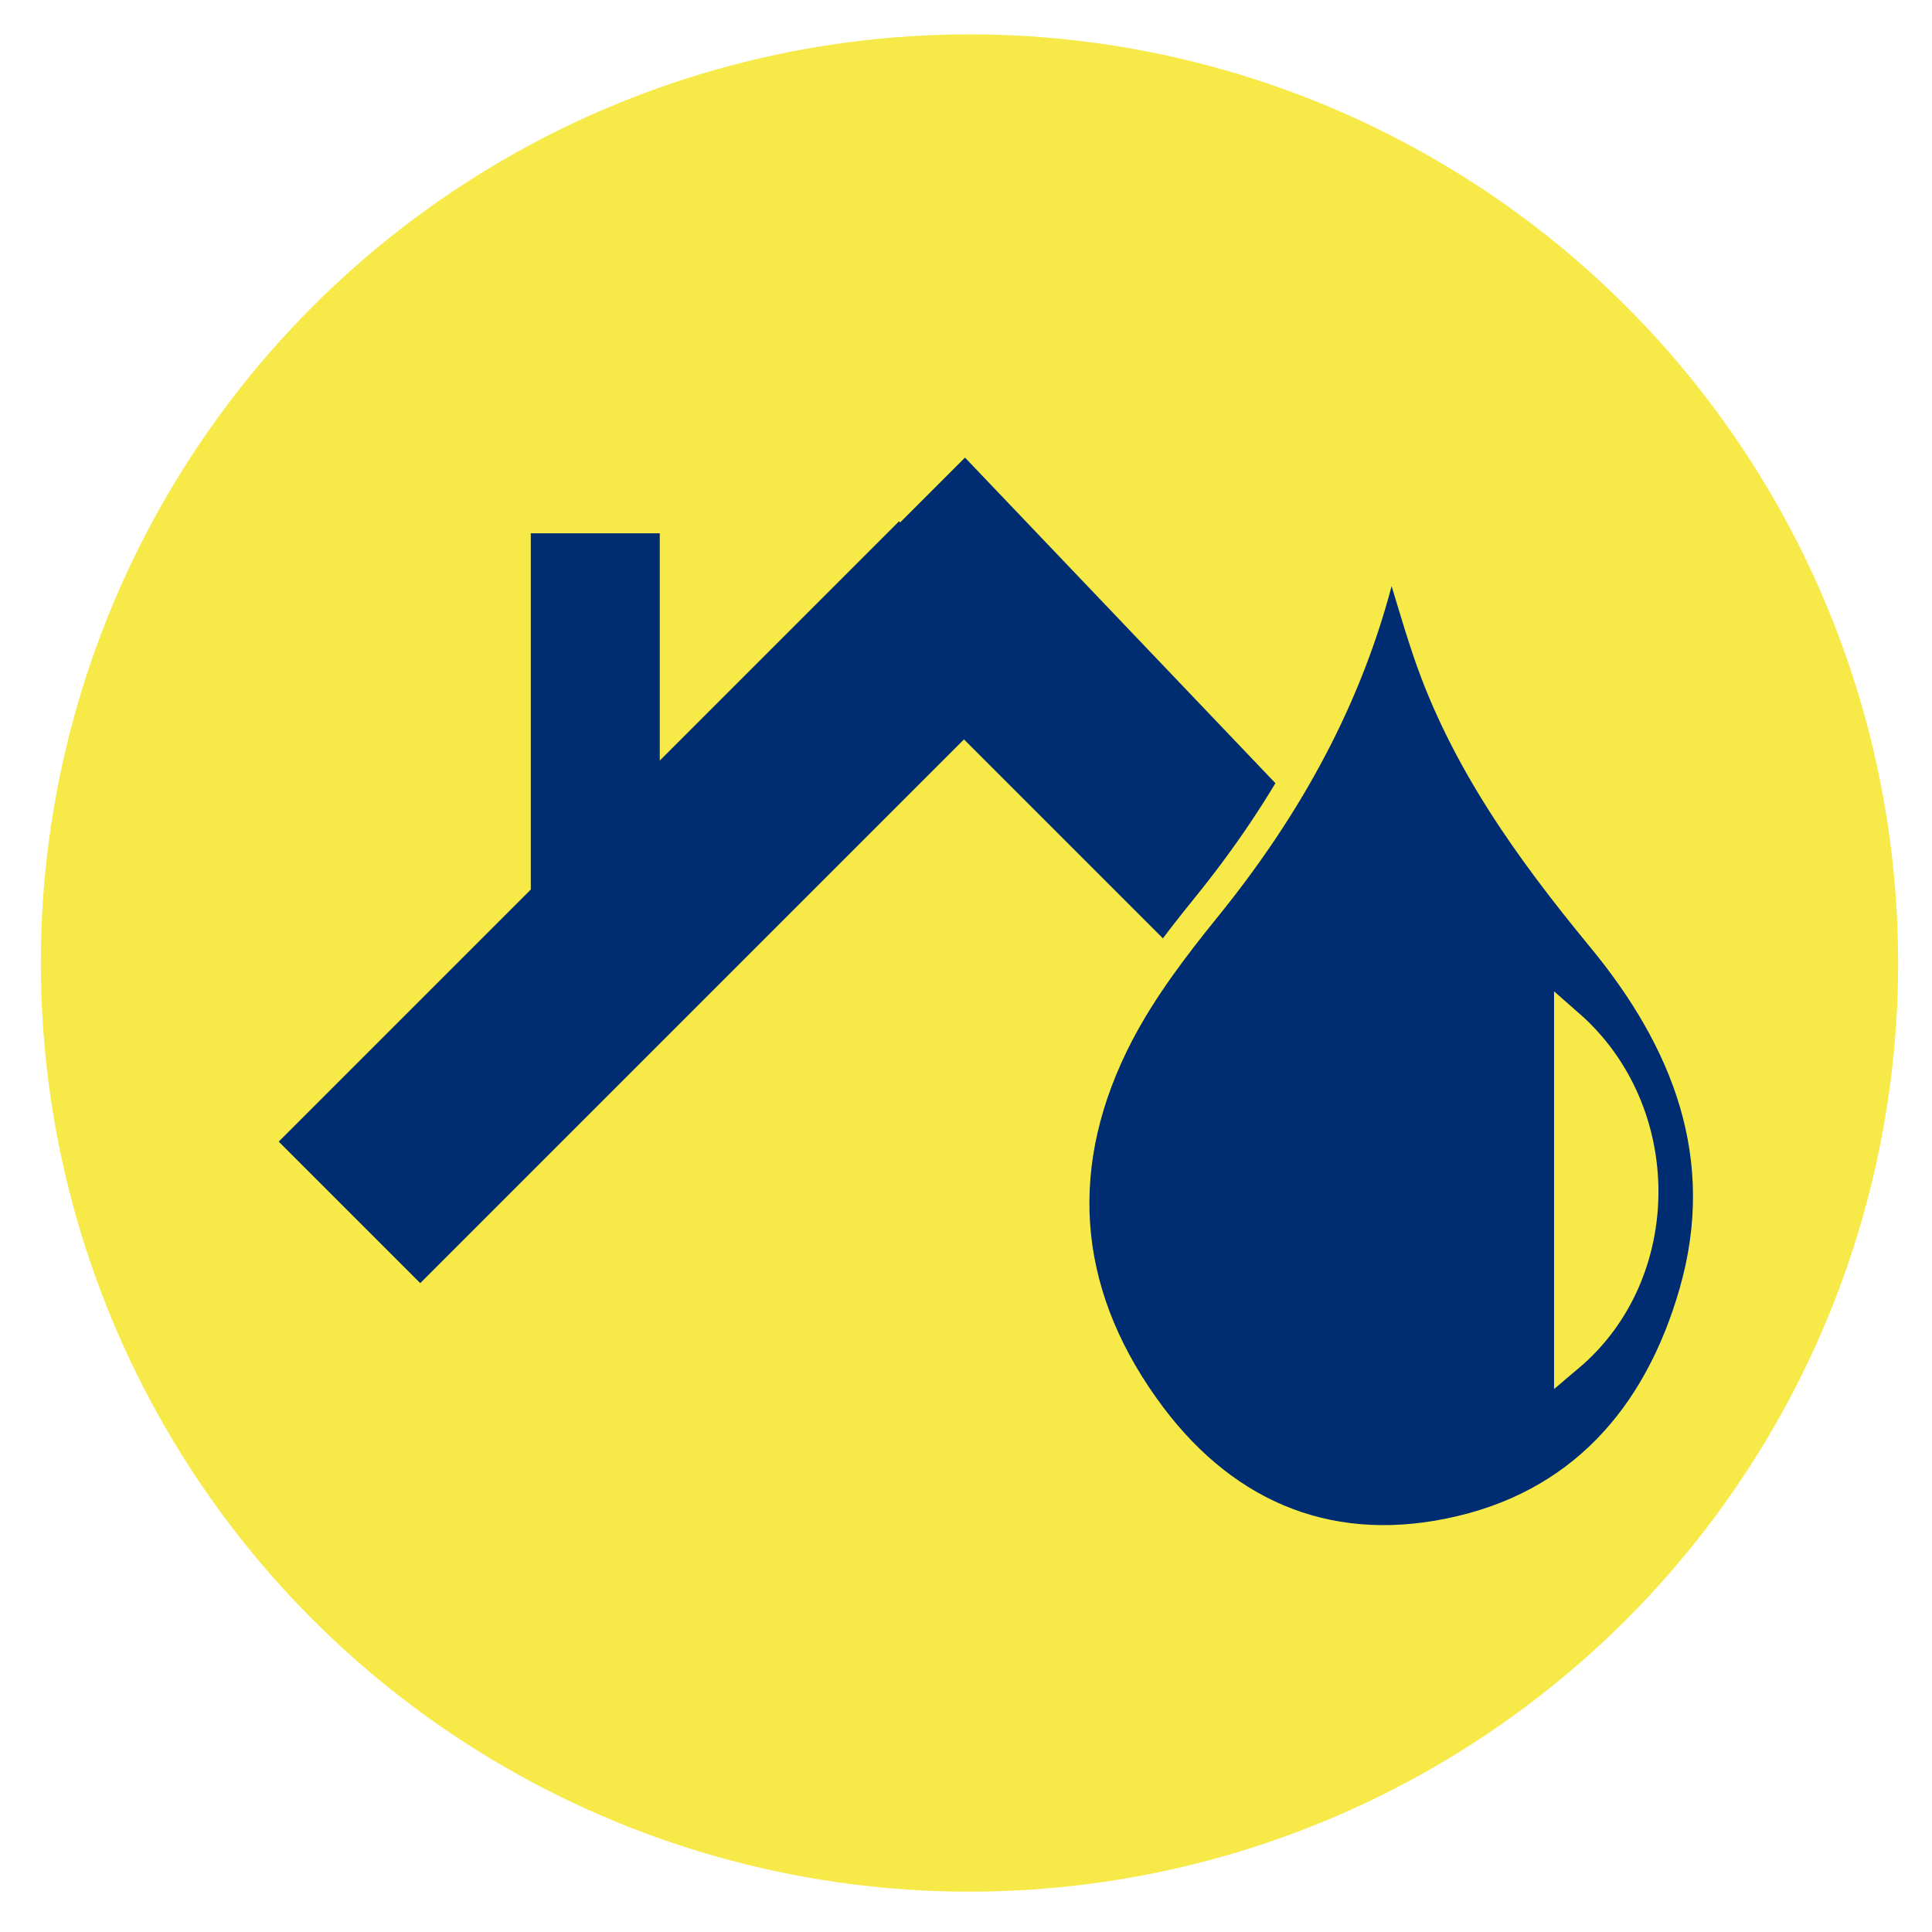
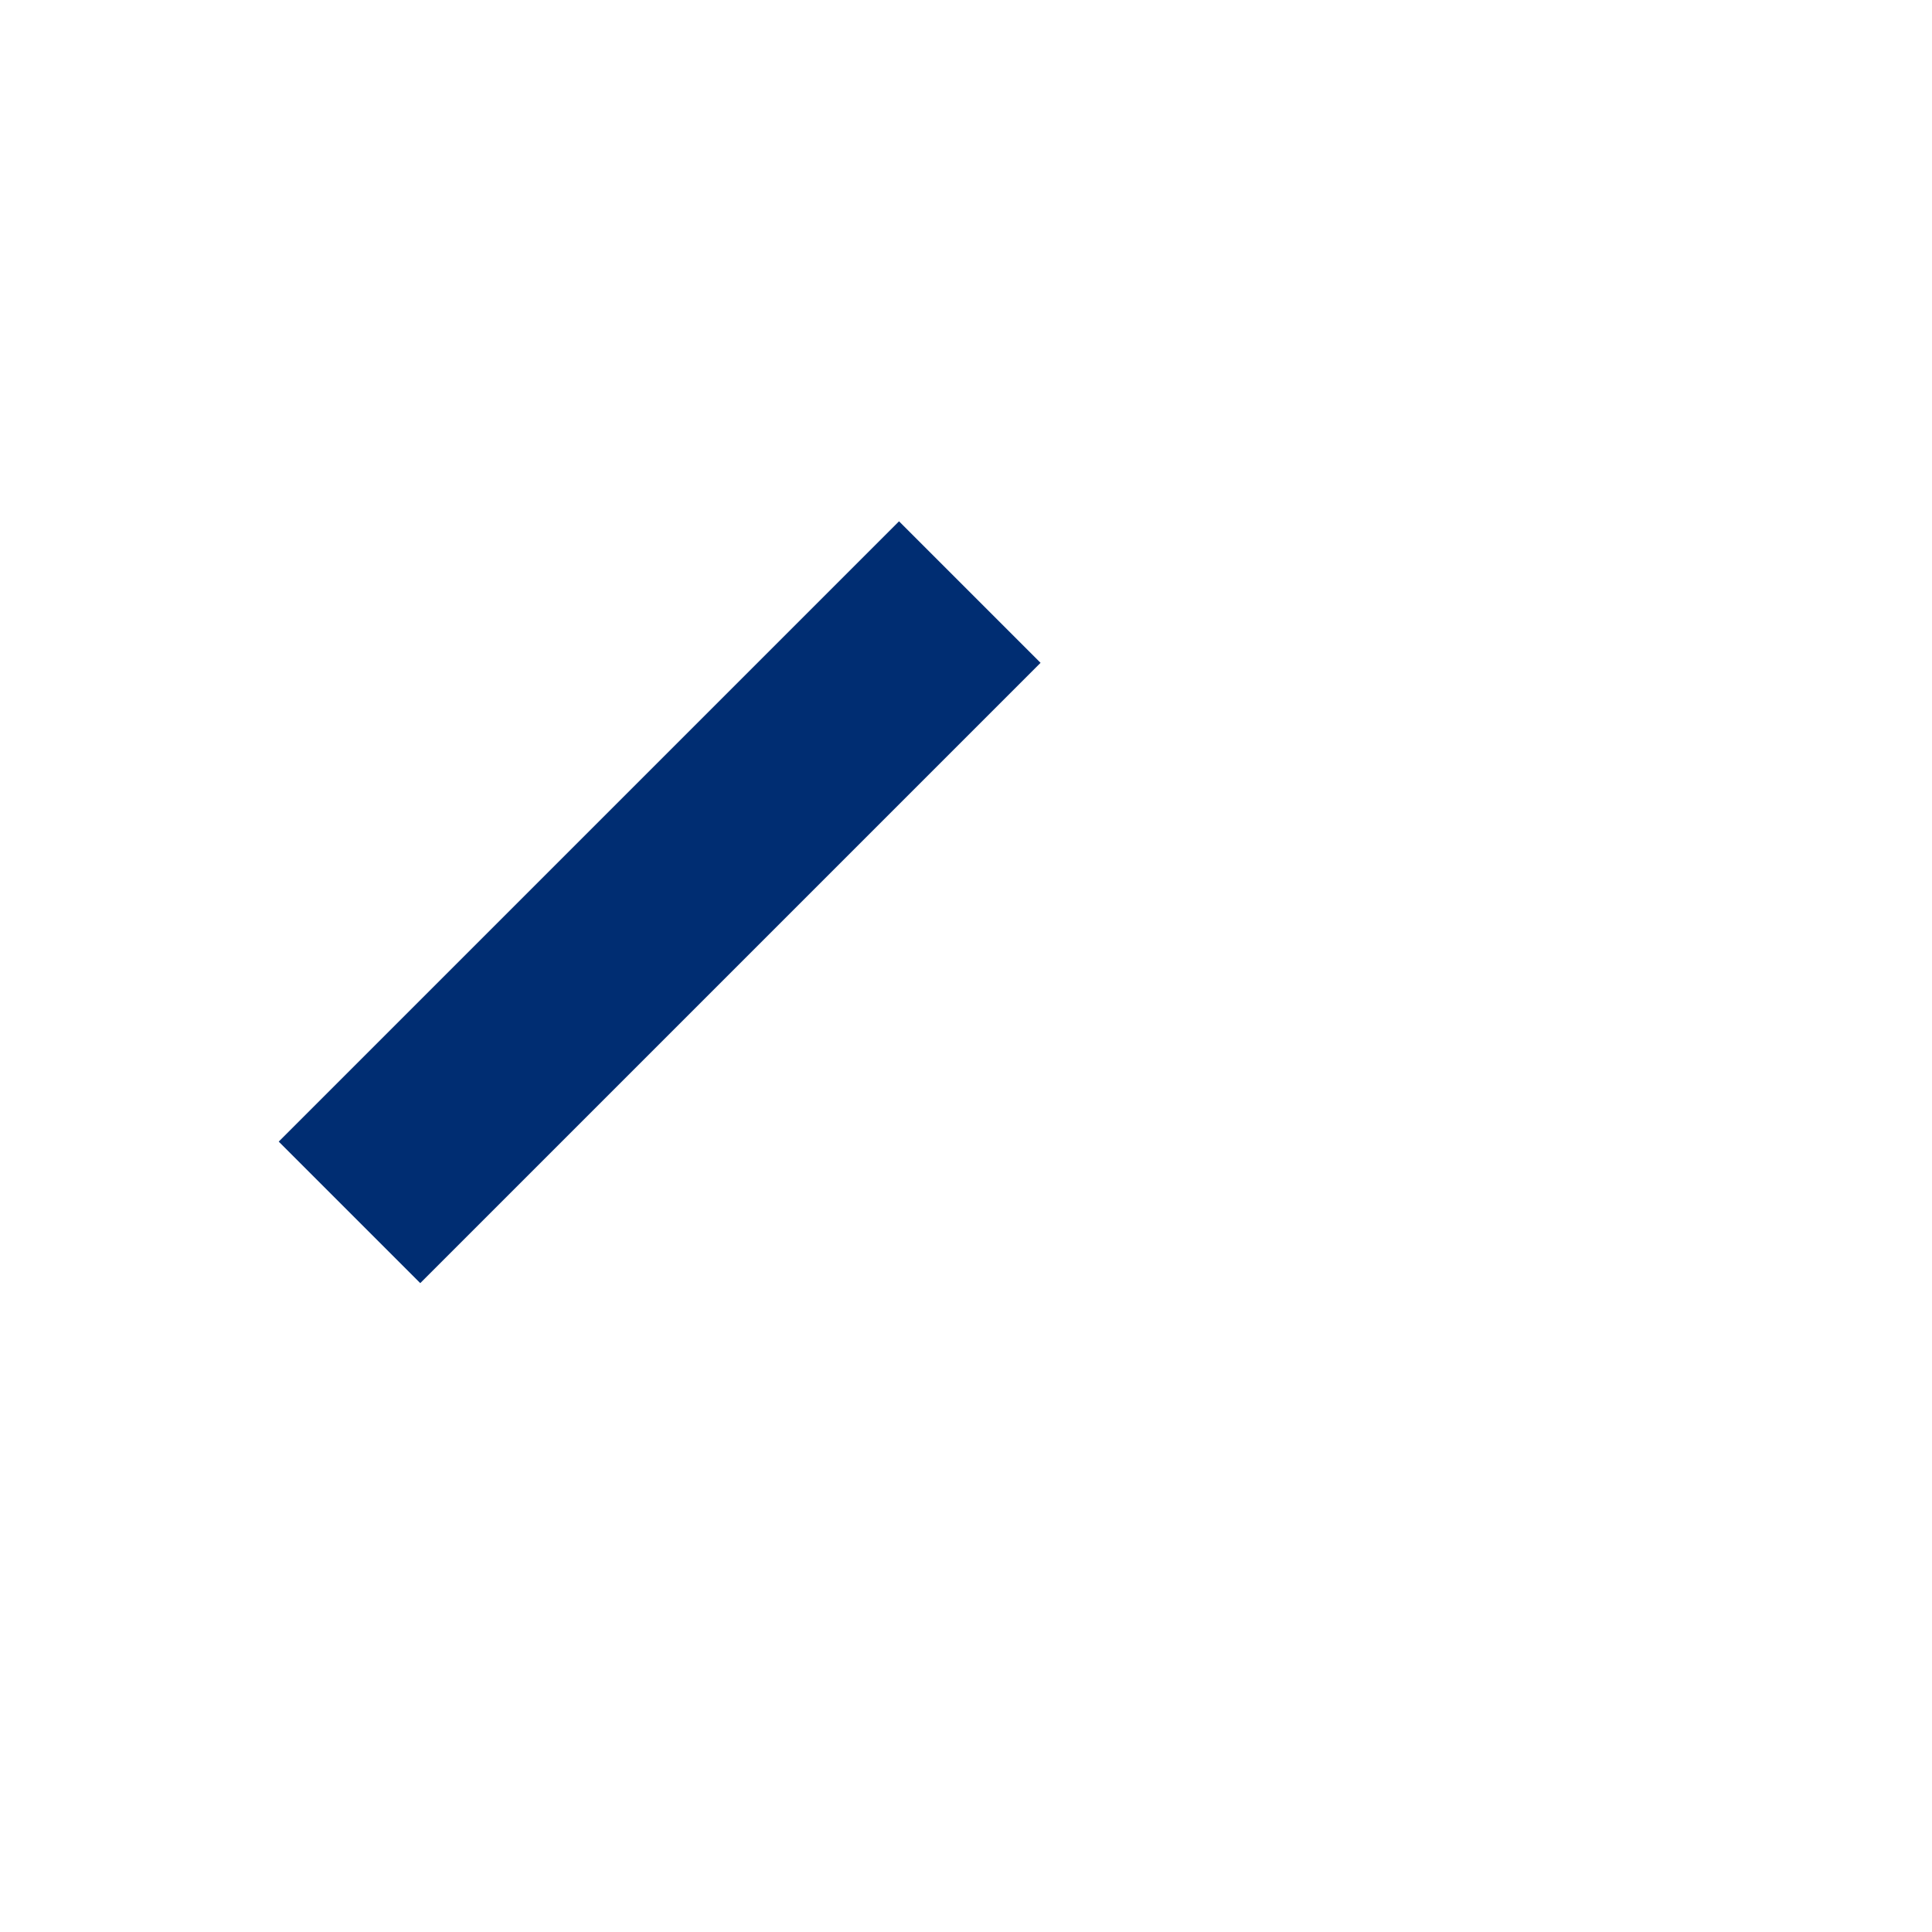
<svg xmlns="http://www.w3.org/2000/svg" version="1.1" id="Livello_1" x="0px" y="0px" viewBox="0 0 388 388" style="enable-background:new 0 0 388 388;" xml:space="preserve">
  <style type="text/css">
	.st0{fill:#F7EA48;}
	.st1{fill:#002D72;}
	.st2{fill:#002D72;stroke:#F7EA48;stroke-width:6;stroke-miterlimit:10;}
</style>
-   <circle class="st0" cx="194.7" cy="193.4" r="186.5" />
  <rect x="44.4" y="161.1" transform="matrix(0.707 -0.707 0.707 0.707 -89.311 146.759)" class="st1" width="176.2" height="40.2" />
-   <polygon class="st1" points="304.3,259.2 165.4,120.3 193.8,91.9 302.3,205.7 " />
-   <rect x="106.6" y="107.1" class="st1" width="25.9" height="74.1" />
-   <path class="st2" d="M279.4,107.1c2.7,8.7,4.8,16.3,7.3,23.7c7.3,21.6,20.4,39.8,34.8,57.3c17.3,20.9,26.5,44.3,18.7,71.5  c-7.2,25.1-23,43-49.1,48.3c-25.4,5.2-46.4-4.4-61.3-25.4c-16.8-23.6-18.5-49.1-5.1-74.9c4.7-9,11-17.3,17.4-25.2  c16.4-20.2,28.8-42.4,35.1-67.9C277.6,112.5,278.4,110.4,279.4,107.1z M315.1,205.7c0,22.2,0,44.8,0,66.8  C335,255.7,335.1,223.2,315.1,205.7z" />
</svg>